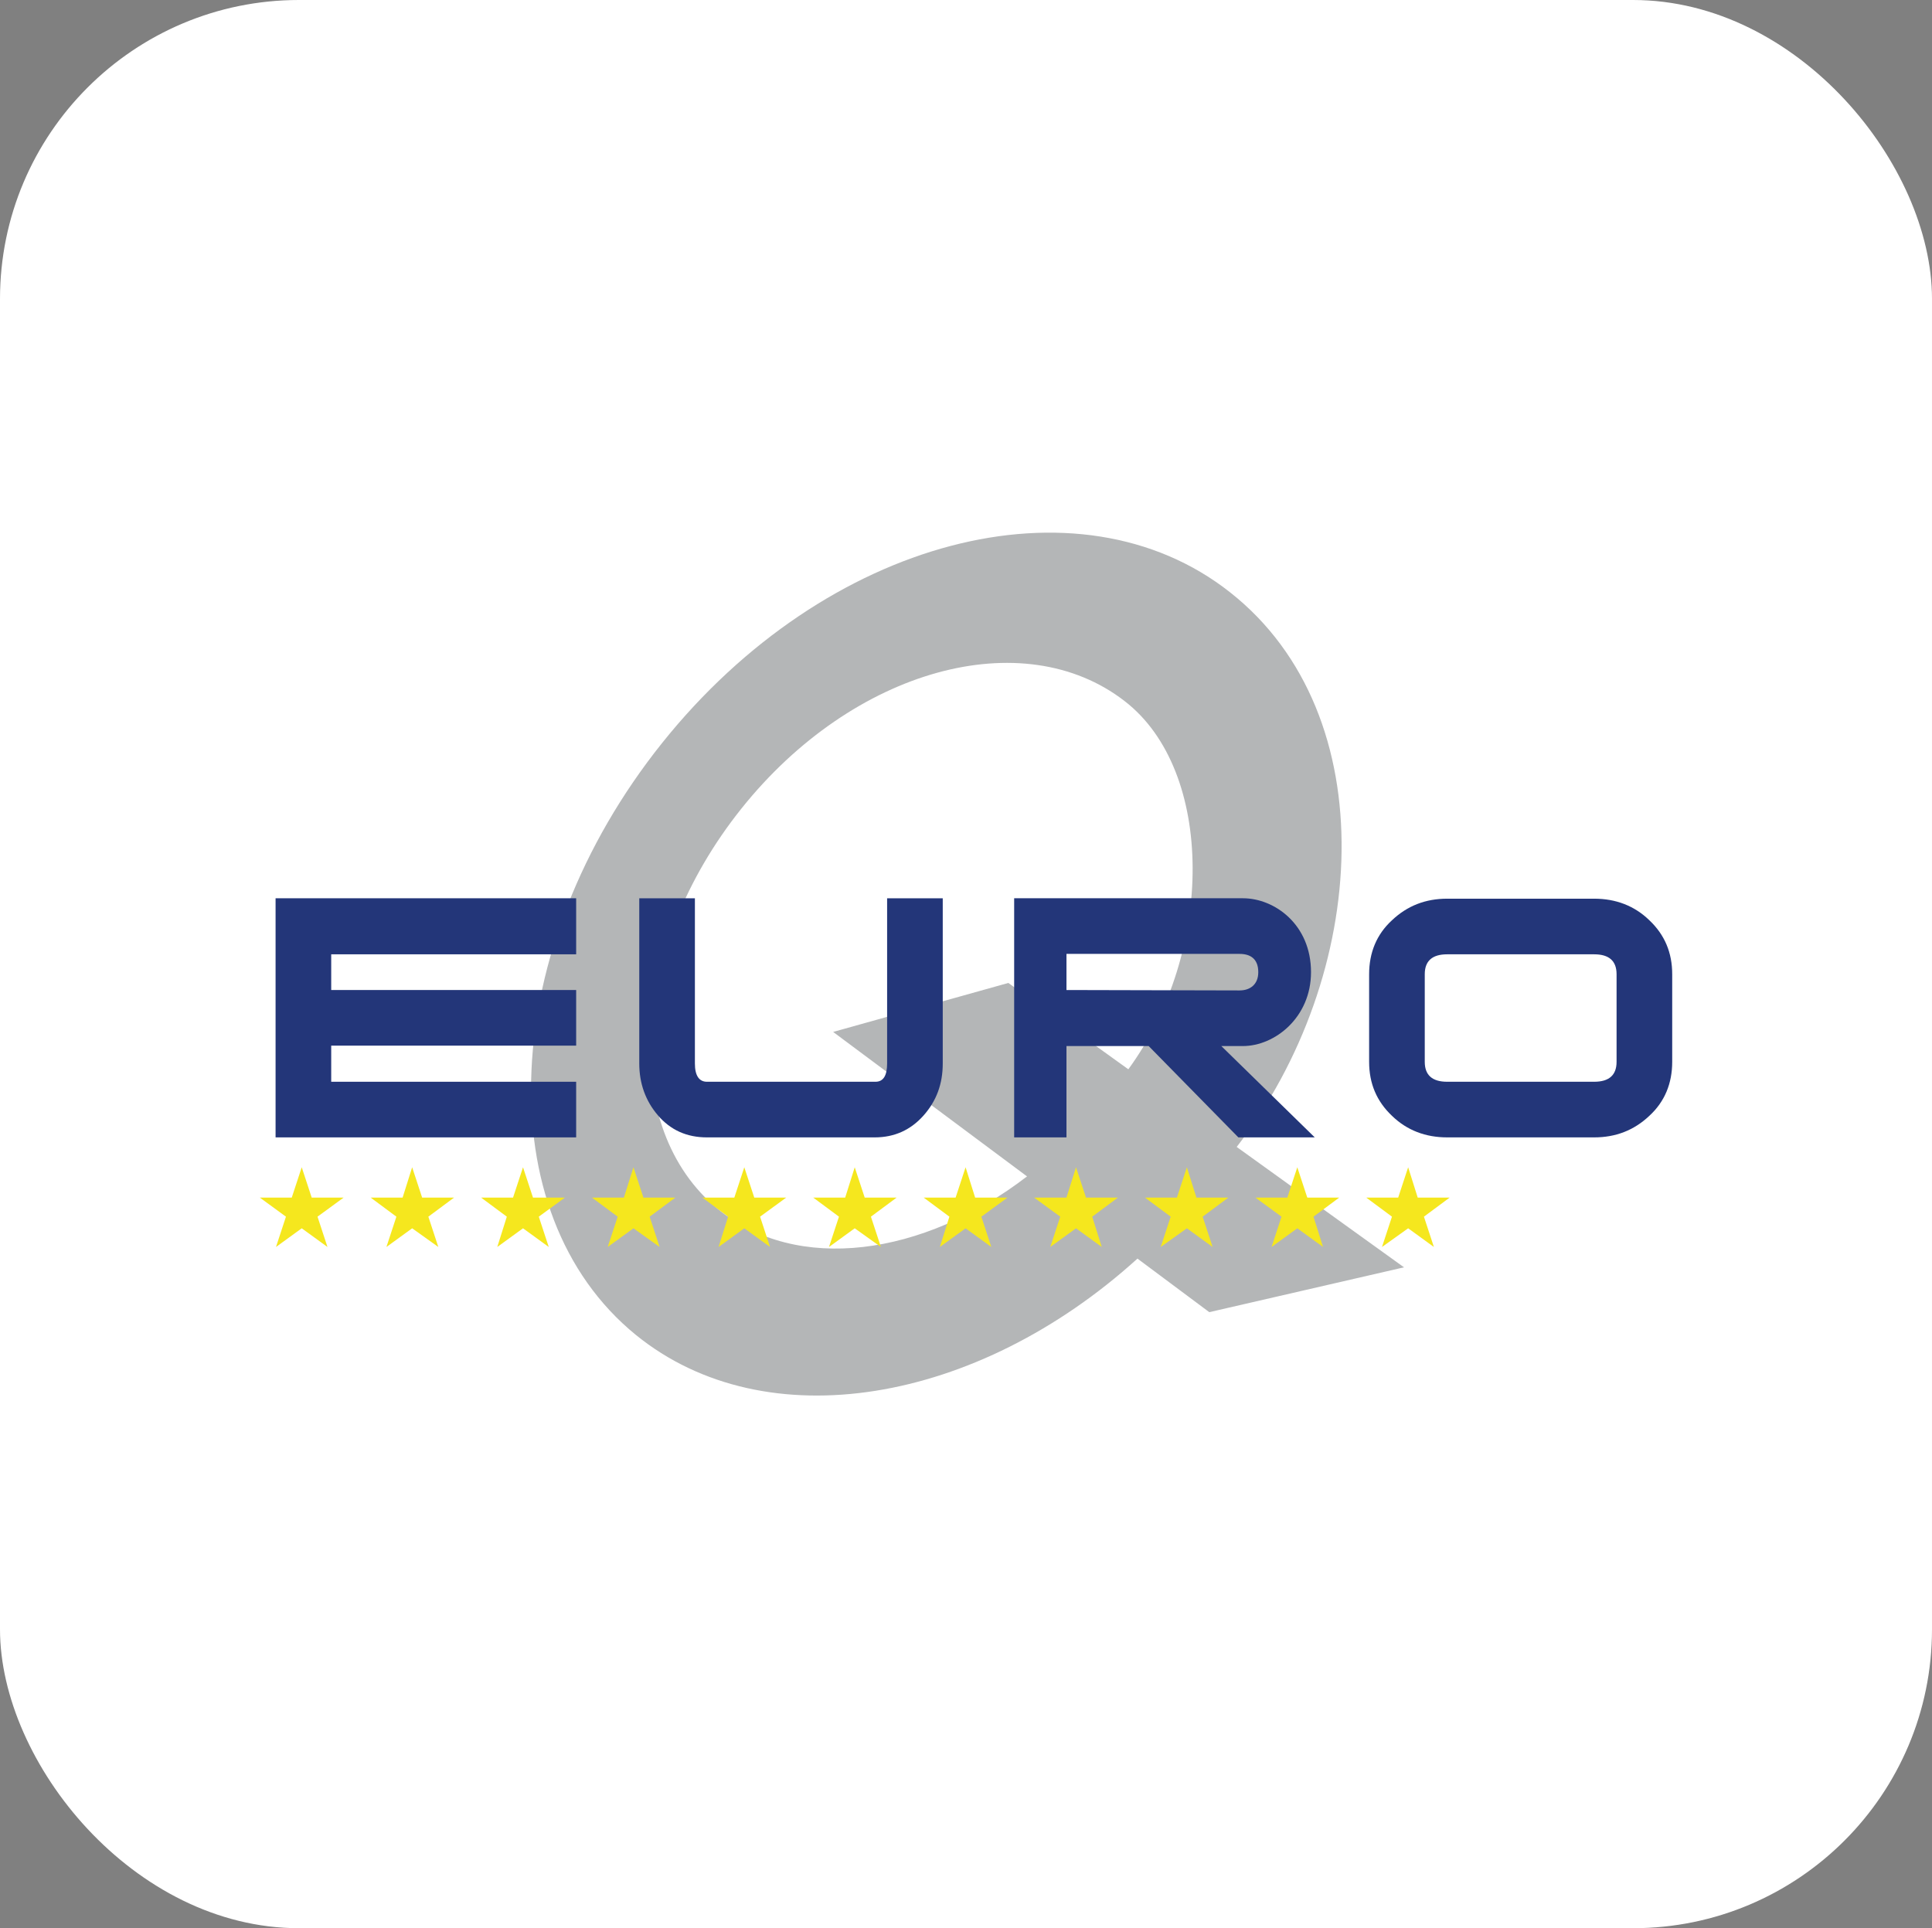
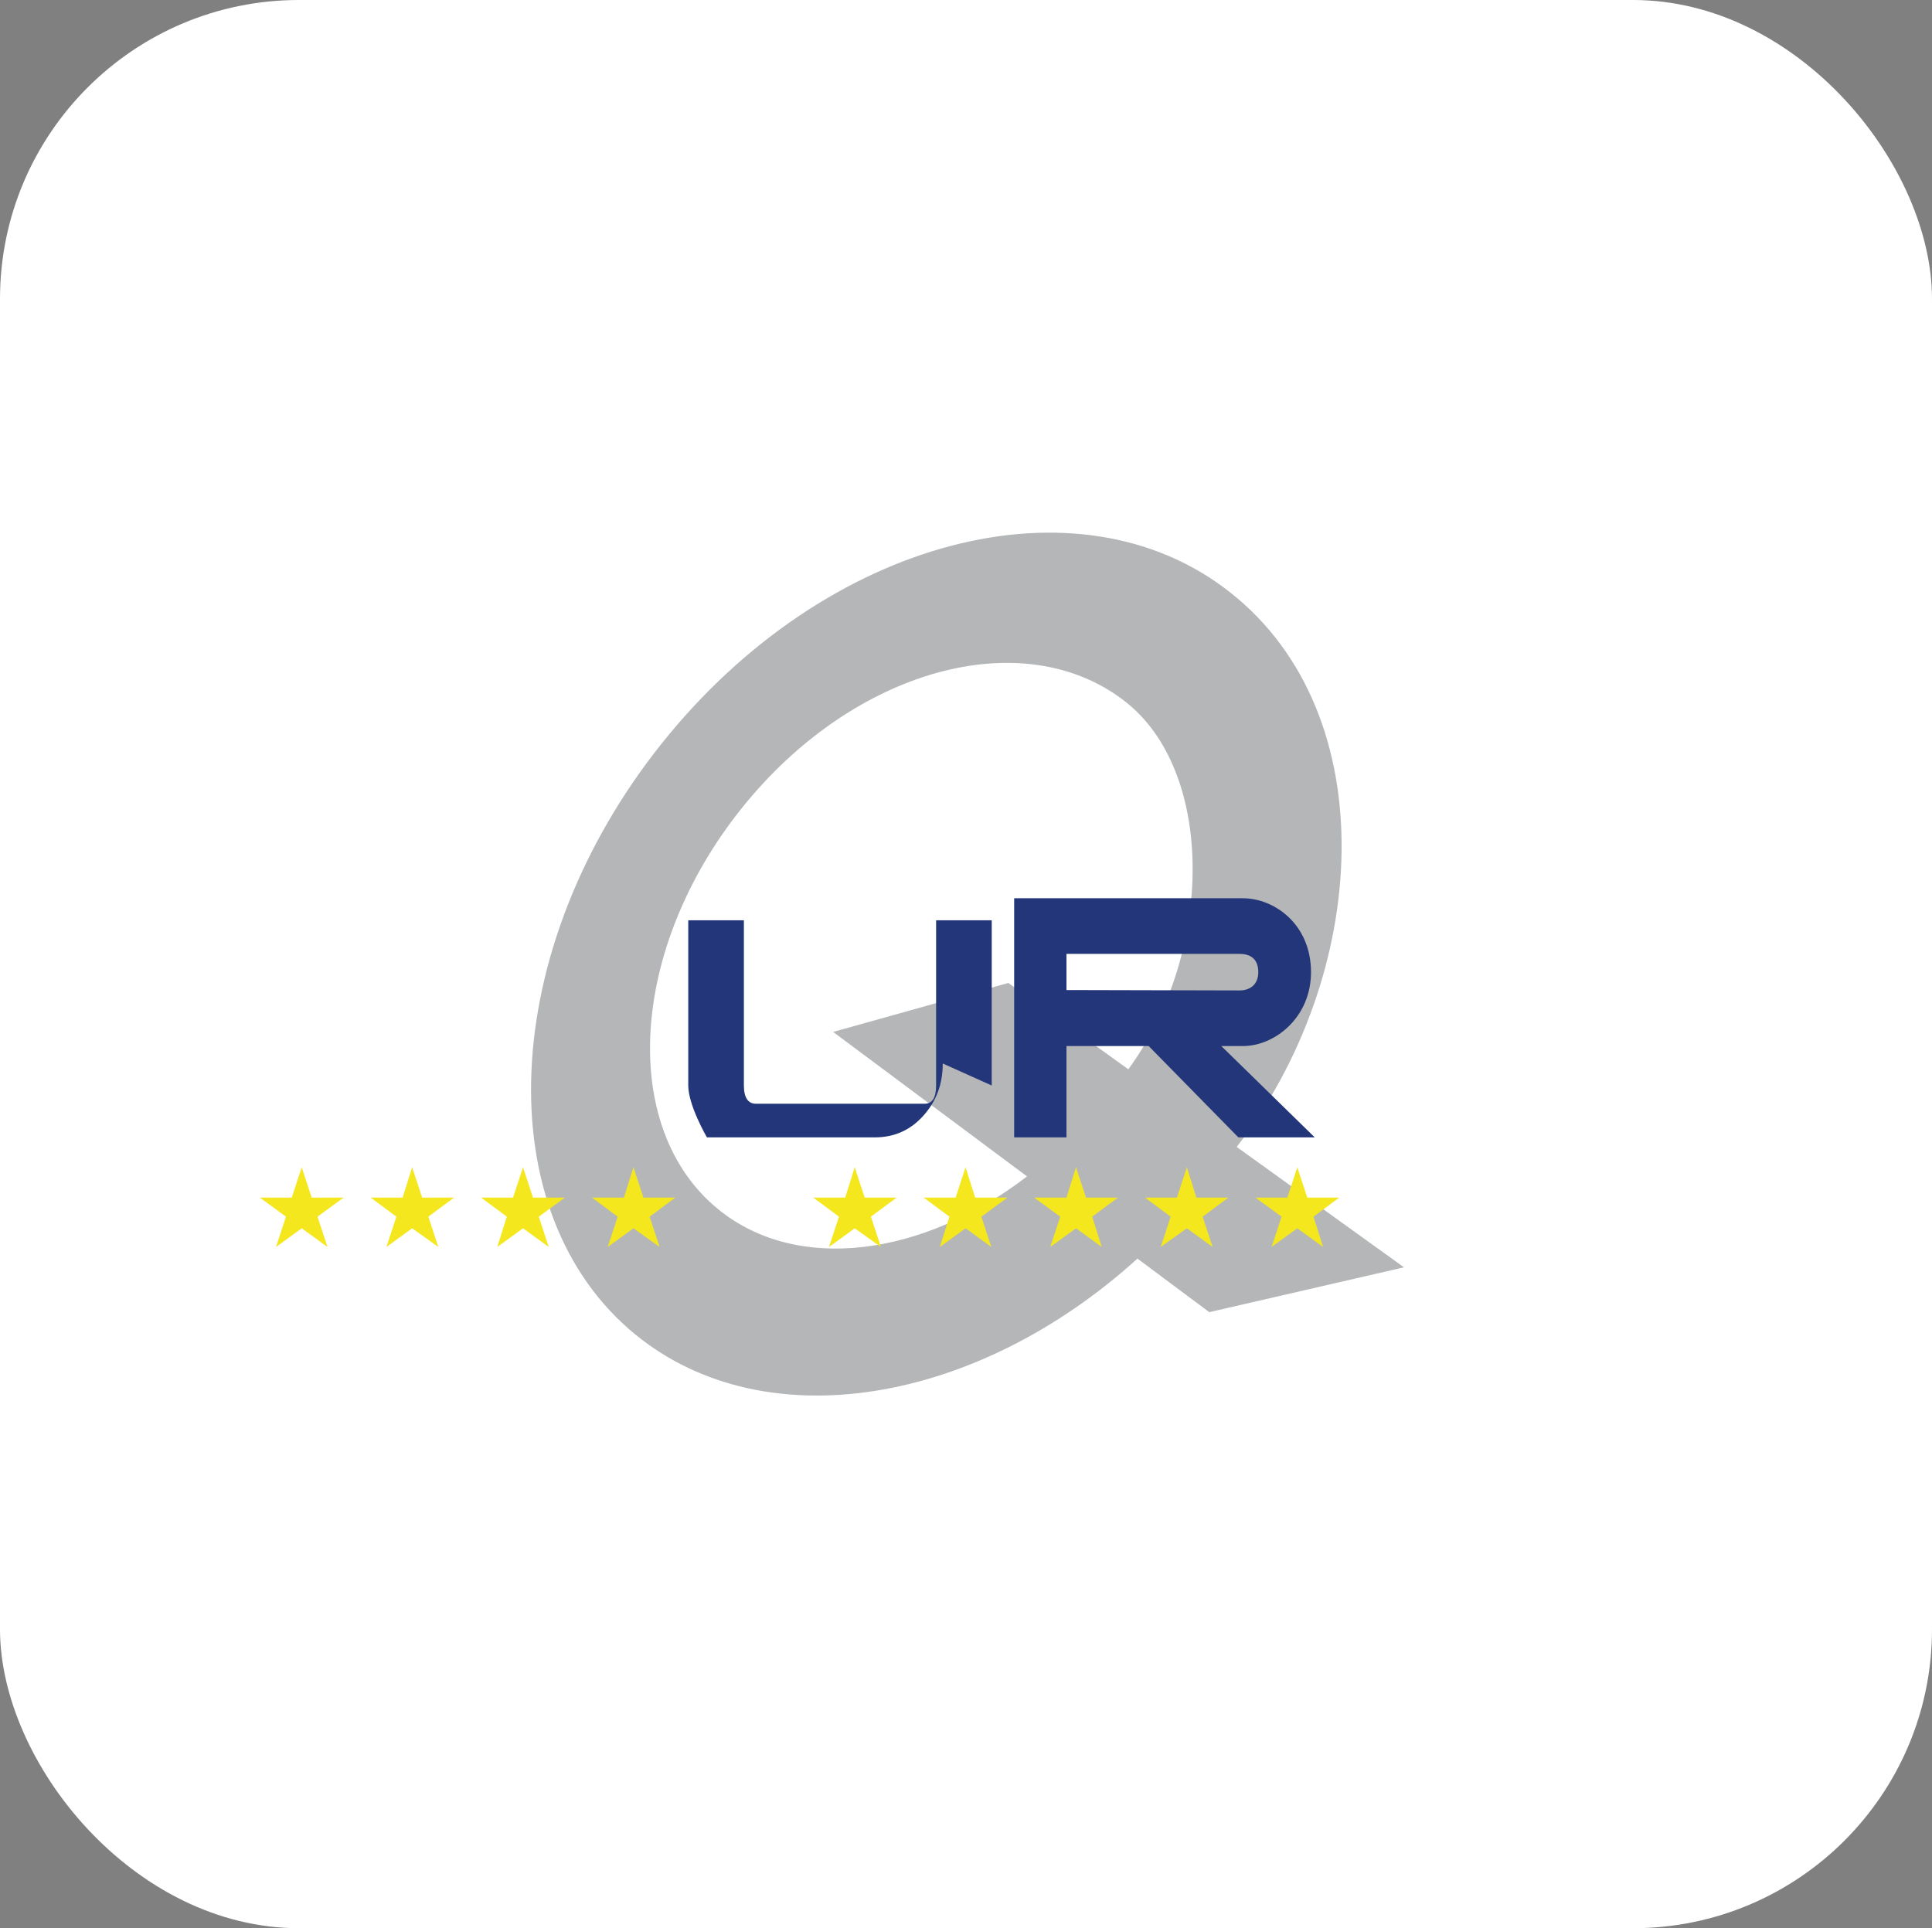
<svg xmlns="http://www.w3.org/2000/svg" id="Ebene_2" viewBox="0 0 344.409 343.756">
  <rect x="0" y="0" width="344.409" height="343.756" fill="#808080" stroke="none" />
  <g id="Ebene_1-2">
    <rect width="344.409" height="343.756" rx="53.291" ry="53.291" style="fill:#fff; stroke-width:0px;" />
    <path d="M250.286,225.936l-29.826-21.463c23.609-30.492,26.644-76.971-1.184-98.878-27.014-21.315-72.012-9.695-101.246,26.866-29.234,36.561-31.306,83.854-4.663,105.539,23.165,18.799,60.836,12.286,89.404-13.618h0l12.804,9.547,34.711-7.993h0ZM128.021,215.574c-17.688-14.432-15.838-46.404,4.145-71.42,19.983-25.015,50.253-33.157,68.311-19.169,16.134,12.434,15.986,44.702.666,65.647l-21.389-15.394-31.232,8.733,34.563,25.756c-18.577,14.284-41.002,17.318-55.064,5.847h0Z" style="fill:#b4b6b7; stroke-width:0px;" />
-     <polygon points="102.709 170.132 59.043 170.132 59.043 176.497 102.709 176.497 102.709 186.414 59.043 186.414 59.043 192.853 102.709 192.853 102.709 202.77 49.126 202.77 49.126 160.141 102.709 160.141 102.709 170.132" style="fill:#233679; stroke-width:0px;" />
-     <path d="M168.06,189.597c0,3.627-1.11,6.661-3.404,9.251s-5.181,3.923-8.733,3.923h-29.9c-3.627,0-6.513-1.332-8.733-3.923s-3.33-5.699-3.33-9.251v-29.456h9.917v29.456c0,2.146.74,3.256,2.146,3.256h30.048c1.406,0,2.072-1.11,2.072-3.256v-29.456h9.917v29.456h0Z" style="fill:#233679; stroke-width:0px;" />
+     <path d="M168.06,189.597c0,3.627-1.11,6.661-3.404,9.251s-5.181,3.923-8.733,3.923h-29.9s-3.33-5.699-3.33-9.251v-29.456h9.917v29.456c0,2.146.74,3.256,2.146,3.256h30.048c1.406,0,2.072-1.11,2.072-3.256v-29.456h9.917v29.456h0Z" style="fill:#233679; stroke-width:0px;" />
    <path d="M190.115,186.488v16.282h-9.325v-42.63h40.78c5.625,0,12.138,4.663,12.138,13.174,0,8.067-6.439,13.174-12.138,13.174h-3.849l16.652,16.282h-13.618l-15.986-16.282h-14.654ZM220.977,176.571c1.85,0,3.33-1.036,3.33-3.256,0-2.442-1.48-3.256-3.33-3.256h-30.862v6.439l30.862.074h0Z" style="fill:#233679; stroke-width:0px;" />
-     <path d="M298.096,189.301c0,3.849-1.332,7.105-4.071,9.621-2.738,2.59-5.995,3.849-9.843,3.849h-26.2c-3.849,0-7.179-1.258-9.843-3.849-2.738-2.59-4.071-5.773-4.071-9.621v-15.616c0-3.849,1.332-7.105,4.071-9.621,2.738-2.59,5.995-3.849,9.843-3.849h26.2c3.849,0,7.179,1.258,9.843,3.849,2.738,2.59,4.071,5.773,4.071,9.621v15.616h0ZM288.179,189.301v-15.616c0-2.368-1.332-3.552-3.997-3.552h-26.2c-2.664,0-3.997,1.184-3.997,3.552v15.616c0,2.368,1.332,3.552,3.997,3.552h26.2c2.664,0,3.997-1.184,3.997-3.552h0Z" style="fill:#233679; stroke-width:0px;" />
    <polygon points="53.788 208.099 55.565 213.502 61.263 213.502 56.601 216.906 58.377 222.309 53.788 218.979 49.2 222.309 50.976 216.906 46.313 213.502 52.012 213.502 53.788 208.099" style="fill:#f5e71e; stroke-width:0px;" />
    <polygon points="73.475 208.099 75.251 213.502 80.95 213.502 76.361 216.906 78.138 222.309 73.475 218.979 68.886 222.309 70.663 216.906 66.074 213.502 71.773 213.502 73.475 208.099" style="fill:#f5e71e; stroke-width:0px;" />
    <polygon points="93.236 208.099 95.012 213.502 100.711 213.502 96.048 216.906 97.824 222.309 93.236 218.979 88.647 222.309 90.349 216.906 85.761 213.502 91.46 213.502 93.236 208.099" style="fill:#f5e71e; stroke-width:0px;" />
    <polygon points="112.923 208.099 114.699 213.502 120.398 213.502 115.809 216.906 117.585 222.309 112.923 218.979 108.334 222.309 110.11 216.906 105.522 213.502 111.22 213.502 112.923 208.099" style="fill:#f5e71e; stroke-width:0px;" />
-     <polygon points="132.683 208.099 134.459 213.502 140.158 213.502 135.496 216.906 137.272 222.309 132.683 218.979 128.095 222.309 129.797 216.906 125.208 213.502 130.907 213.502 132.683 208.099" style="fill:#f5e71e; stroke-width:0px;" />
    <polygon points="152.37 208.099 154.146 213.502 159.845 213.502 155.256 216.906 157.033 222.309 152.37 218.979 147.781 222.309 149.558 216.906 144.969 213.502 150.668 213.502 152.37 208.099" style="fill:#f5e71e; stroke-width:0px;" />
    <polygon points="172.131 208.099 173.833 213.502 179.606 213.502 174.943 216.906 176.719 222.309 172.131 218.979 167.542 222.309 169.244 216.906 164.656 213.502 170.354 213.502 172.131 208.099" style="fill:#f5e71e; stroke-width:0px;" />
    <polygon points="191.817 208.099 193.594 213.502 199.292 213.502 194.704 216.906 196.406 222.309 191.817 218.979 187.229 222.309 189.005 216.906 184.342 213.502 190.115 213.502 191.817 208.099" style="fill:#f5e71e; stroke-width:0px;" />
    <polygon points="211.578 208.099 213.28 213.502 218.979 213.502 214.391 216.906 216.167 222.309 211.578 218.979 206.916 222.309 208.692 216.906 204.103 213.502 209.802 213.502 211.578 208.099" style="fill:#f5e71e; stroke-width:0px;" />
    <polygon points="231.265 208.099 233.041 213.502 238.74 213.502 234.151 216.906 235.854 222.309 231.265 218.979 226.676 222.309 228.452 216.906 223.79 213.502 229.489 213.502 231.265 208.099" style="fill:#f5e71e; stroke-width:0px;" />
-     <polygon points="251.026 208.099 252.728 213.502 258.427 213.502 253.838 216.906 255.614 222.309 251.026 218.979 246.363 222.309 248.139 216.906 243.551 213.502 249.249 213.502 251.026 208.099" style="fill:#f5e71e; stroke-width:0px;" />
  </g>
</svg>